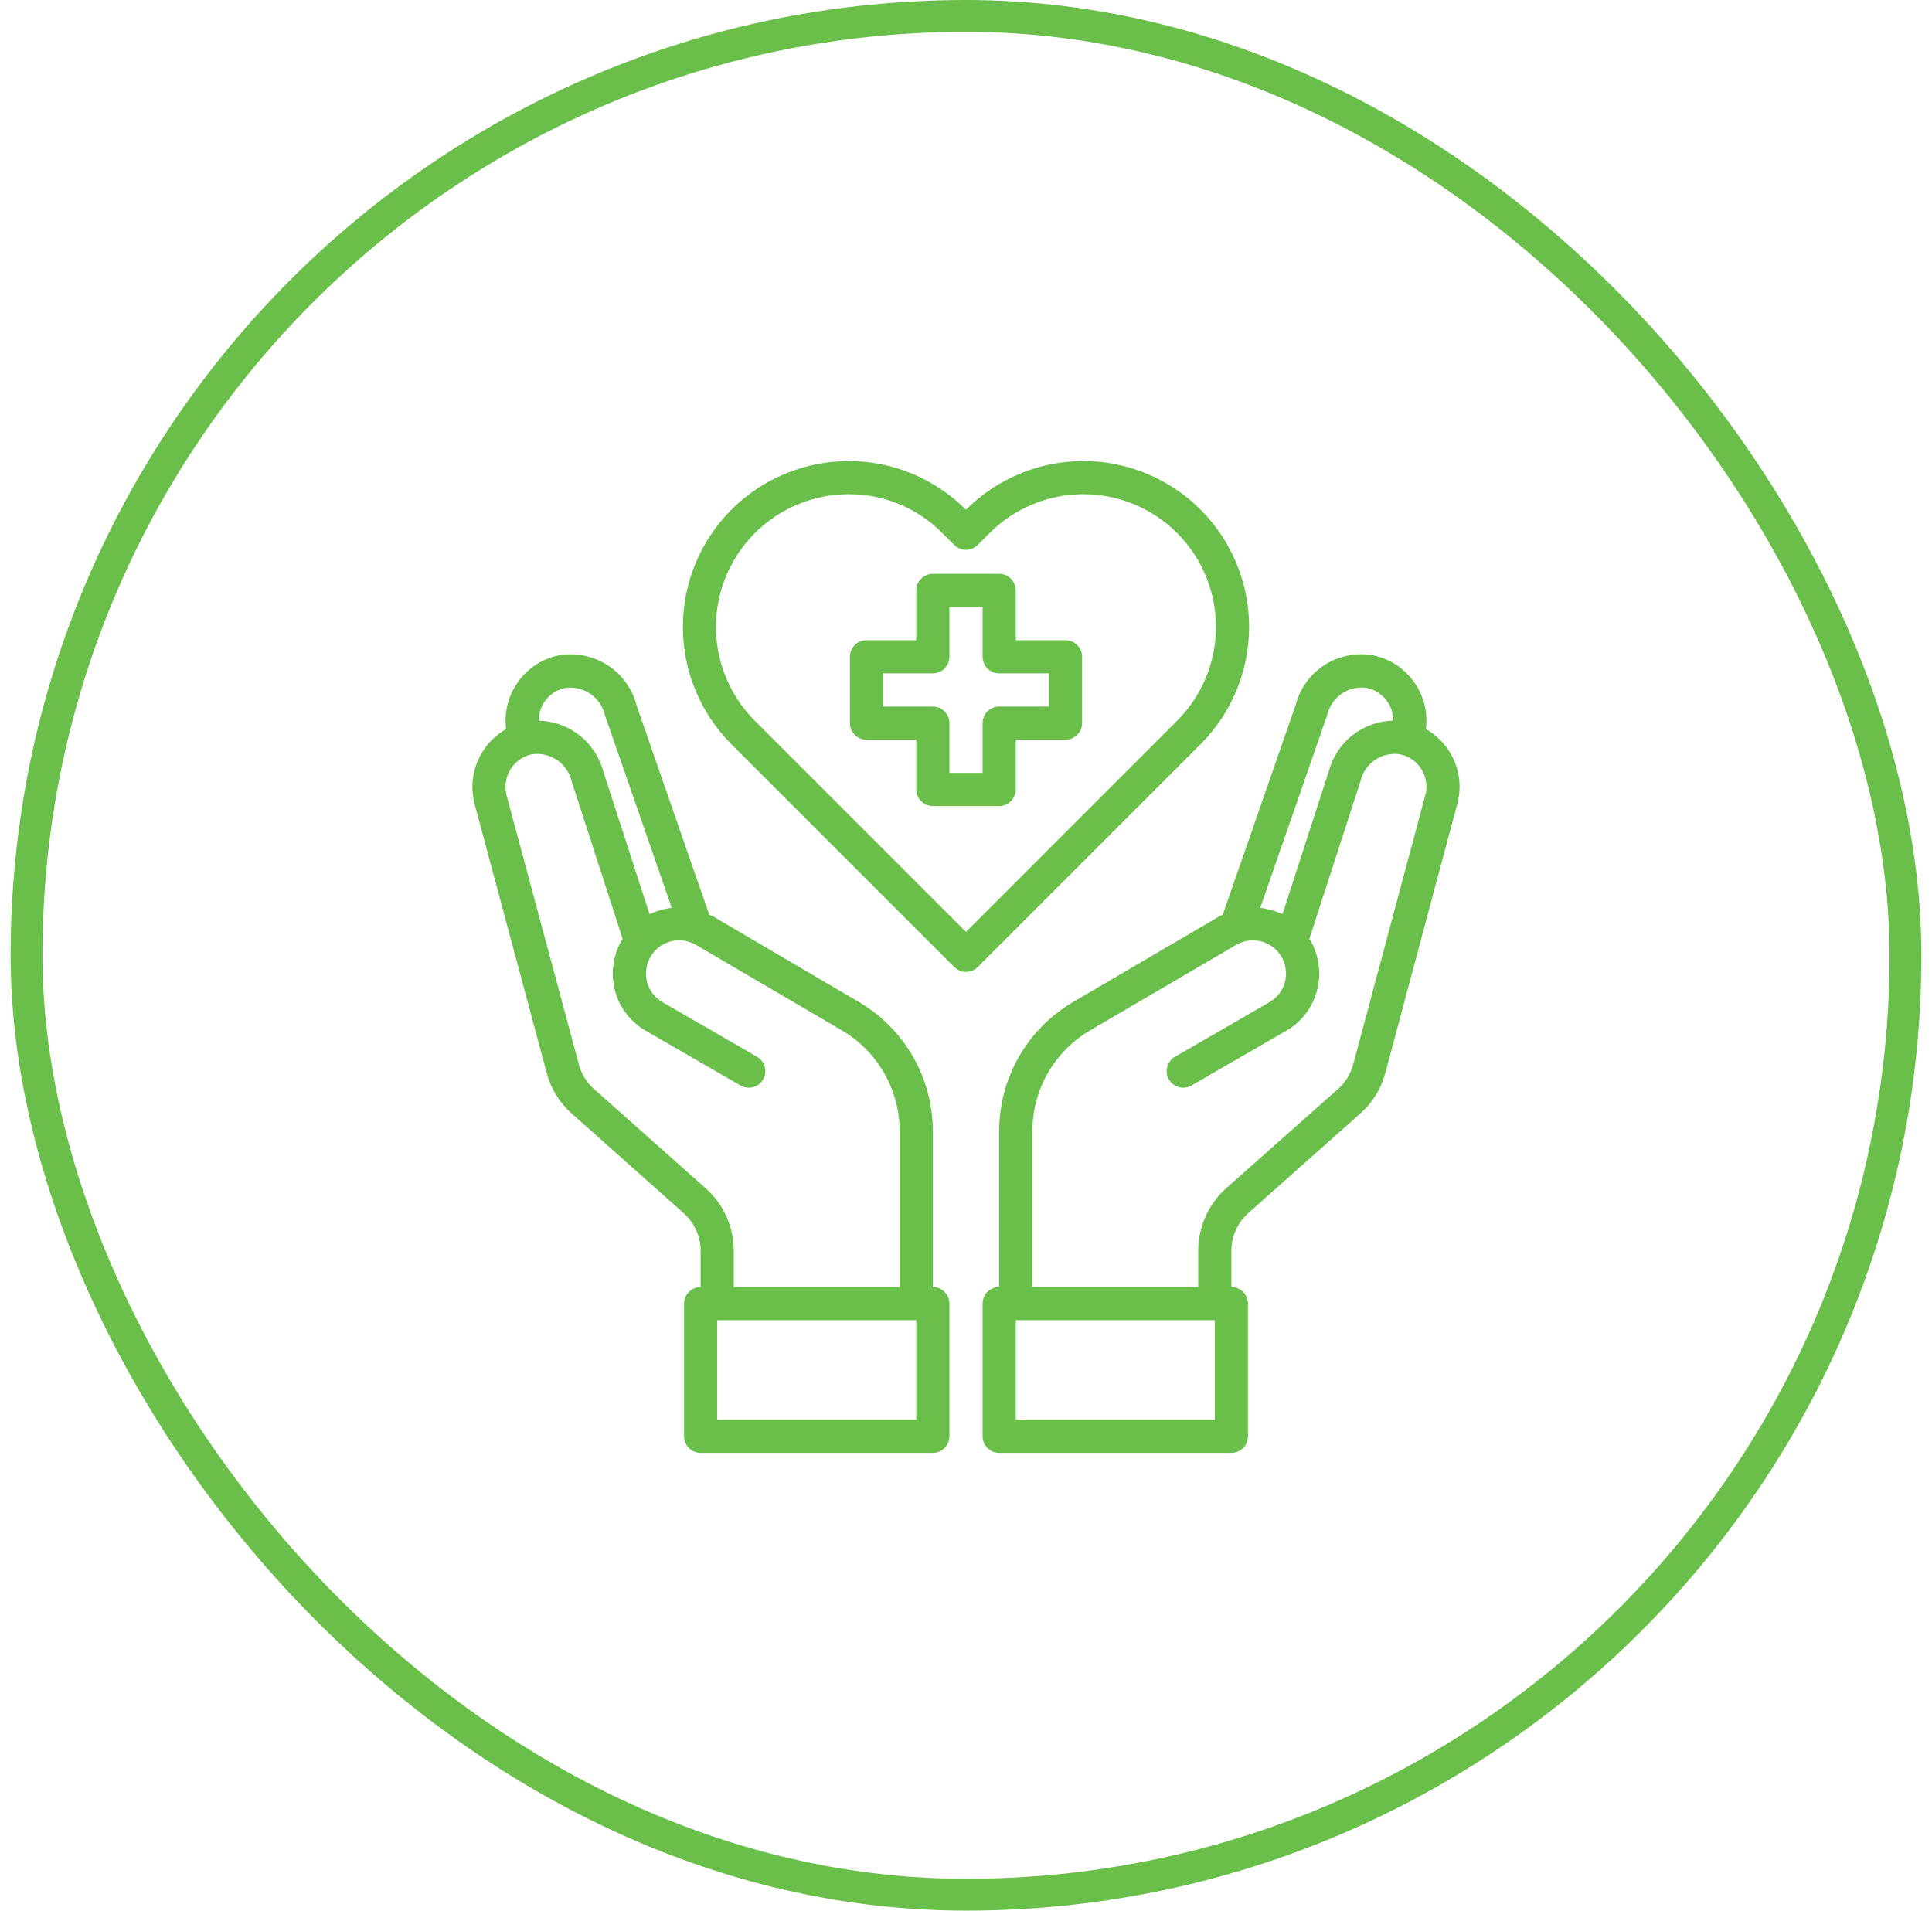
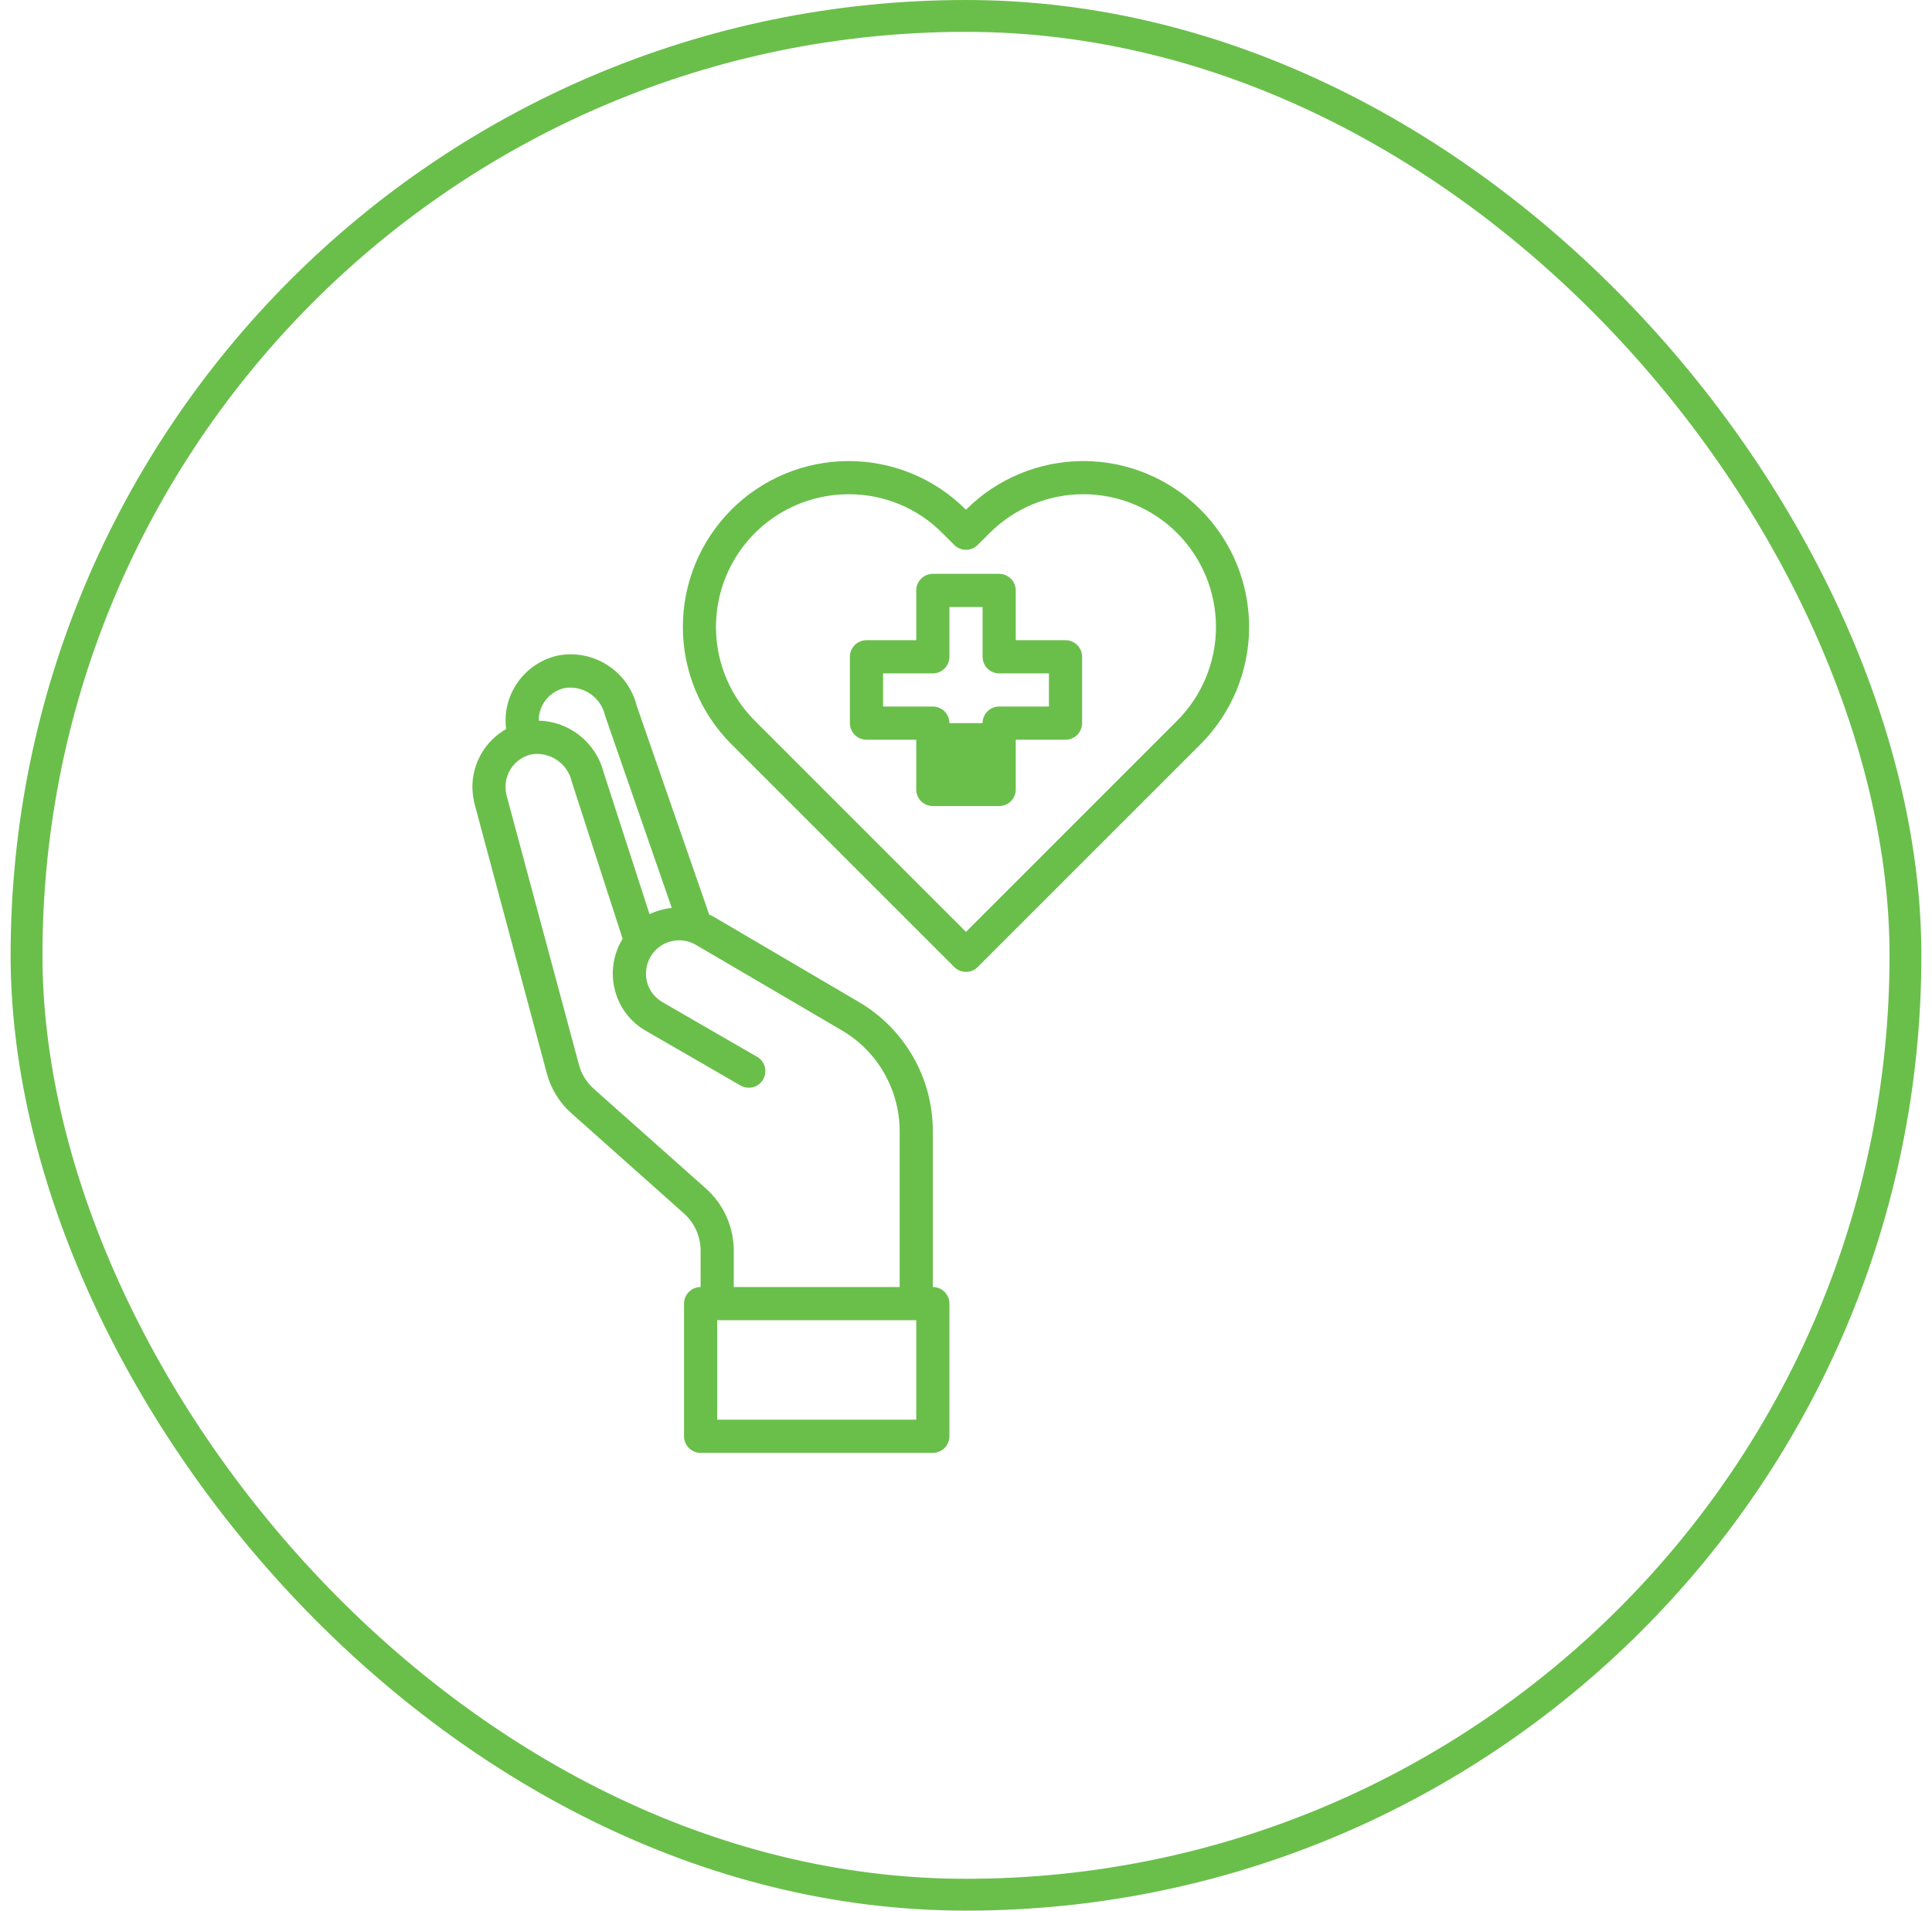
<svg xmlns="http://www.w3.org/2000/svg" width="91" height="90" viewBox="0 0 91 90" fill="none">
  <rect x="1.25" y="0.75" width="88.5" height="88.5" rx="44.25" stroke="#6ABF4B" stroke-width="1.5" />
-   <path d="M50.188 30.156H47.844V27.812C47.844 27.605 47.761 27.407 47.615 27.26C47.468 27.114 47.27 27.031 47.062 27.031H43.938C43.73 27.031 43.532 27.114 43.385 27.26C43.239 27.407 43.156 27.605 43.156 27.812V30.156H40.812C40.605 30.156 40.407 30.239 40.26 30.385C40.114 30.532 40.031 30.73 40.031 30.938V34.062C40.031 34.27 40.114 34.468 40.26 34.615C40.407 34.761 40.605 34.844 40.812 34.844H43.156V37.188C43.156 37.395 43.239 37.593 43.385 37.74C43.532 37.886 43.73 37.969 43.938 37.969H47.062C47.27 37.969 47.468 37.886 47.615 37.74C47.761 37.593 47.844 37.395 47.844 37.188V34.844H50.188C50.395 34.844 50.593 34.761 50.74 34.615C50.886 34.468 50.969 34.27 50.969 34.062V30.938C50.969 30.73 50.886 30.532 50.74 30.385C50.593 30.239 50.395 30.156 50.188 30.156ZM49.406 33.281H47.062C46.855 33.281 46.657 33.364 46.51 33.51C46.364 33.657 46.281 33.855 46.281 34.062V36.406H44.719V34.062C44.719 33.855 44.636 33.657 44.49 33.51C44.343 33.364 44.145 33.281 43.938 33.281H41.594V31.719H43.938C44.145 31.719 44.343 31.636 44.49 31.49C44.636 31.343 44.719 31.145 44.719 30.938V28.594H46.281V30.938C46.281 31.145 46.364 31.343 46.51 31.49C46.657 31.636 46.855 31.719 47.062 31.719H49.406V33.281Z" fill="#6ABF4B" />
-   <path d="M67.164 34.344C67.18 34.206 67.188 34.068 67.188 33.93C67.184 33.214 66.935 32.52 66.483 31.965C66.032 31.409 65.403 31.025 64.703 30.875C63.911 30.724 63.091 30.88 62.409 31.311C61.728 31.741 61.235 32.415 61.031 33.195L57.594 43.086C57.543 43.106 57.493 43.13 57.445 43.156L50.539 47.203C49.482 47.824 48.606 48.71 47.996 49.773C47.386 50.836 47.065 52.04 47.062 53.266V60.625C46.855 60.625 46.657 60.707 46.51 60.854C46.364 61 46.281 61.199 46.281 61.406V67.656C46.281 67.863 46.364 68.062 46.51 68.209C46.657 68.355 46.855 68.438 47.062 68.438H58C58.207 68.438 58.406 68.355 58.552 68.209C58.699 68.062 58.781 67.863 58.781 67.656V61.406C58.781 61.199 58.699 61 58.552 60.854C58.406 60.707 58.207 60.625 58 60.625V58.906C58.002 58.576 58.072 58.25 58.206 57.949C58.341 57.648 58.537 57.378 58.781 57.156L64.062 52.461C64.64 51.955 65.054 51.289 65.25 50.547L68.641 37.867C68.713 37.602 68.75 37.329 68.75 37.055C68.747 36.503 68.599 35.962 68.32 35.487C68.042 35.011 67.643 34.617 67.164 34.344ZM62.523 33.656C62.619 33.252 62.864 32.899 63.209 32.667C63.553 32.436 63.972 32.343 64.383 32.406C64.733 32.48 65.047 32.671 65.273 32.948C65.5 33.225 65.624 33.572 65.625 33.93V33.945C64.927 33.958 64.253 34.199 63.704 34.63C63.156 35.062 62.763 35.661 62.586 36.336L60.406 43.062C60.076 42.906 59.722 42.806 59.359 42.766L62.523 33.656ZM57.219 66.875H47.844V62.188H57.219V66.875ZM67.133 37.461L63.734 50.148C63.617 50.589 63.372 50.986 63.031 51.289L57.742 55.984C57.333 56.353 57.005 56.804 56.781 57.307C56.556 57.81 56.439 58.355 56.438 58.906V60.625H48.625V53.266C48.629 52.312 48.88 51.377 49.354 50.549C49.828 49.722 50.508 49.032 51.328 48.547L58.227 44.508C58.404 44.404 58.601 44.337 58.805 44.309C59.009 44.282 59.217 44.295 59.415 44.348C59.614 44.401 59.801 44.493 59.964 44.618C60.127 44.743 60.264 44.9 60.367 45.078C60.57 45.439 60.626 45.864 60.523 46.266C60.469 46.464 60.376 46.649 60.25 46.811C60.124 46.974 59.968 47.109 59.789 47.211L55.312 49.797C55.142 49.905 55.021 50.075 54.973 50.27C54.925 50.466 54.954 50.673 55.055 50.847C55.156 51.022 55.32 51.15 55.514 51.206C55.708 51.263 55.915 51.242 56.094 51.148L60.57 48.562C60.928 48.359 61.242 48.087 61.493 47.761C61.743 47.435 61.927 47.062 62.031 46.664C62.244 45.865 62.132 45.014 61.719 44.297L61.672 44.227L64.086 36.781C64.182 36.377 64.427 36.024 64.771 35.792C65.116 35.561 65.535 35.468 65.945 35.531C66.296 35.605 66.61 35.796 66.836 36.073C67.062 36.35 67.186 36.697 67.188 37.055C67.19 37.192 67.172 37.329 67.133 37.461Z" fill="#6ABF4B" />
+   <path d="M50.188 30.156H47.844V27.812C47.844 27.605 47.761 27.407 47.615 27.26C47.468 27.114 47.27 27.031 47.062 27.031H43.938C43.73 27.031 43.532 27.114 43.385 27.26C43.239 27.407 43.156 27.605 43.156 27.812V30.156H40.812C40.605 30.156 40.407 30.239 40.26 30.385C40.114 30.532 40.031 30.73 40.031 30.938V34.062C40.031 34.27 40.114 34.468 40.26 34.615C40.407 34.761 40.605 34.844 40.812 34.844H43.156V37.188C43.156 37.395 43.239 37.593 43.385 37.74C43.532 37.886 43.73 37.969 43.938 37.969H47.062C47.27 37.969 47.468 37.886 47.615 37.74C47.761 37.593 47.844 37.395 47.844 37.188V34.844H50.188C50.395 34.844 50.593 34.761 50.74 34.615C50.886 34.468 50.969 34.27 50.969 34.062V30.938C50.969 30.73 50.886 30.532 50.74 30.385C50.593 30.239 50.395 30.156 50.188 30.156ZM49.406 33.281H47.062C46.855 33.281 46.657 33.364 46.51 33.51C46.364 33.657 46.281 33.855 46.281 34.062H44.719V34.062C44.719 33.855 44.636 33.657 44.49 33.51C44.343 33.364 44.145 33.281 43.938 33.281H41.594V31.719H43.938C44.145 31.719 44.343 31.636 44.49 31.49C44.636 31.343 44.719 31.145 44.719 30.938V28.594H46.281V30.938C46.281 31.145 46.364 31.343 46.51 31.49C46.657 31.636 46.855 31.719 47.062 31.719H49.406V33.281Z" fill="#6ABF4B" />
  <path d="M43.938 60.625V53.266C43.935 52.04 43.614 50.836 43.004 49.773C42.394 48.71 41.518 47.824 40.461 47.203L33.555 43.148C33.508 43.125 33.453 43.109 33.406 43.086L29.992 33.25C29.794 32.458 29.301 31.772 28.615 31.331C27.928 30.89 27.099 30.727 26.297 30.875C25.597 31.025 24.968 31.409 24.517 31.965C24.065 32.52 23.816 33.214 23.812 33.93C23.812 34.068 23.82 34.206 23.836 34.344C23.357 34.617 22.958 35.011 22.68 35.487C22.401 35.962 22.253 36.503 22.25 37.055C22.252 37.328 22.286 37.601 22.352 37.867L25.75 50.539C25.944 51.284 26.358 51.954 26.938 52.461L32.211 57.156C32.458 57.376 32.656 57.645 32.792 57.947C32.928 58.249 32.999 58.575 33 58.906V60.625C32.793 60.625 32.594 60.707 32.448 60.854C32.301 61 32.219 61.199 32.219 61.406V67.656C32.219 67.863 32.301 68.062 32.448 68.209C32.594 68.355 32.793 68.438 33 68.438H43.938C44.145 68.438 44.343 68.355 44.49 68.209C44.636 68.062 44.719 67.863 44.719 67.656V61.406C44.719 61.199 44.636 61 44.49 60.854C44.343 60.707 44.145 60.625 43.938 60.625ZM25.375 33.93C25.376 33.573 25.499 33.227 25.724 32.95C25.948 32.673 26.261 32.481 26.609 32.406C27.031 32.345 27.46 32.446 27.811 32.687C28.161 32.929 28.408 33.295 28.5 33.711L31.641 42.766C31.278 42.806 30.924 42.906 30.594 43.062L28.43 36.375C28.254 35.693 27.86 35.087 27.309 34.649C26.758 34.21 26.079 33.964 25.375 33.945V33.93ZM33.25 55.984L27.969 51.289C27.626 50.984 27.381 50.585 27.266 50.141L23.859 37.461C23.827 37.328 23.811 37.191 23.812 37.055C23.814 36.698 23.936 36.352 24.161 36.075C24.386 35.798 24.698 35.606 25.047 35.531C25.465 35.468 25.892 35.566 26.242 35.806C26.591 36.045 26.837 36.407 26.93 36.82L29.328 44.227L29.281 44.297C28.868 45.014 28.756 45.865 28.969 46.664C29.073 47.062 29.256 47.435 29.507 47.761C29.758 48.087 30.072 48.359 30.43 48.562L34.906 51.148C35.085 51.242 35.292 51.263 35.486 51.206C35.68 51.15 35.844 51.022 35.945 50.847C36.046 50.673 36.075 50.466 36.027 50.27C35.979 50.075 35.858 49.905 35.688 49.797L31.211 47.211C31.032 47.109 30.876 46.974 30.75 46.811C30.624 46.649 30.531 46.464 30.477 46.266C30.374 45.864 30.43 45.439 30.633 45.078C30.735 44.9 30.871 44.744 31.034 44.618C31.196 44.493 31.381 44.401 31.579 44.347C31.777 44.294 31.984 44.279 32.188 44.306C32.391 44.332 32.588 44.398 32.766 44.5L39.672 48.547C40.492 49.032 41.172 49.722 41.646 50.549C42.12 51.377 42.371 52.312 42.375 53.266V60.625H34.562V58.906C34.561 58.354 34.444 57.809 34.218 57.306C33.991 56.802 33.662 56.352 33.25 55.984ZM43.156 66.875H33.781V62.188H43.156V66.875Z" fill="#6ABF4B" />
  <path d="M56.551 24.009C55.826 23.283 54.965 22.706 54.016 22.313C53.068 21.92 52.052 21.718 51.025 21.718C49.998 21.718 48.982 21.92 48.034 22.314C47.086 22.707 46.224 23.284 45.499 24.01C44.774 23.284 43.913 22.707 42.965 22.314C42.016 21.92 41 21.718 39.973 21.718C38.947 21.718 37.93 21.92 36.982 22.314C36.034 22.707 35.173 23.284 34.447 24.01C32.985 25.476 32.164 27.461 32.164 29.531C32.164 31.601 32.985 33.587 34.447 35.052L44.947 45.552C45.094 45.699 45.293 45.781 45.5 45.781C45.707 45.781 45.906 45.699 46.052 45.552L56.552 35.052C58.014 33.587 58.836 31.601 58.835 29.531C58.835 27.46 58.014 25.475 56.551 24.009ZM45.499 43.895L35.551 33.948C34.678 33.073 34.084 31.959 33.843 30.747C33.603 29.535 33.727 28.278 34.201 27.137C34.674 25.995 35.476 25.019 36.504 24.333C37.531 23.647 38.74 23.281 39.976 23.281C40.797 23.278 41.61 23.439 42.368 23.754C43.127 24.069 43.815 24.531 44.392 25.115L44.947 25.669C45.093 25.816 45.292 25.898 45.499 25.898C45.706 25.898 45.905 25.816 46.051 25.669L46.608 25.113C47.188 24.532 47.877 24.071 48.635 23.757C49.393 23.442 50.206 23.28 51.027 23.28C51.848 23.28 52.661 23.442 53.419 23.757C54.178 24.071 54.867 24.532 55.447 25.113C56.617 26.285 57.274 27.873 57.274 29.53C57.274 31.186 56.617 32.774 55.447 33.946L45.499 43.895Z" fill="#6ABF4B" />
</svg>